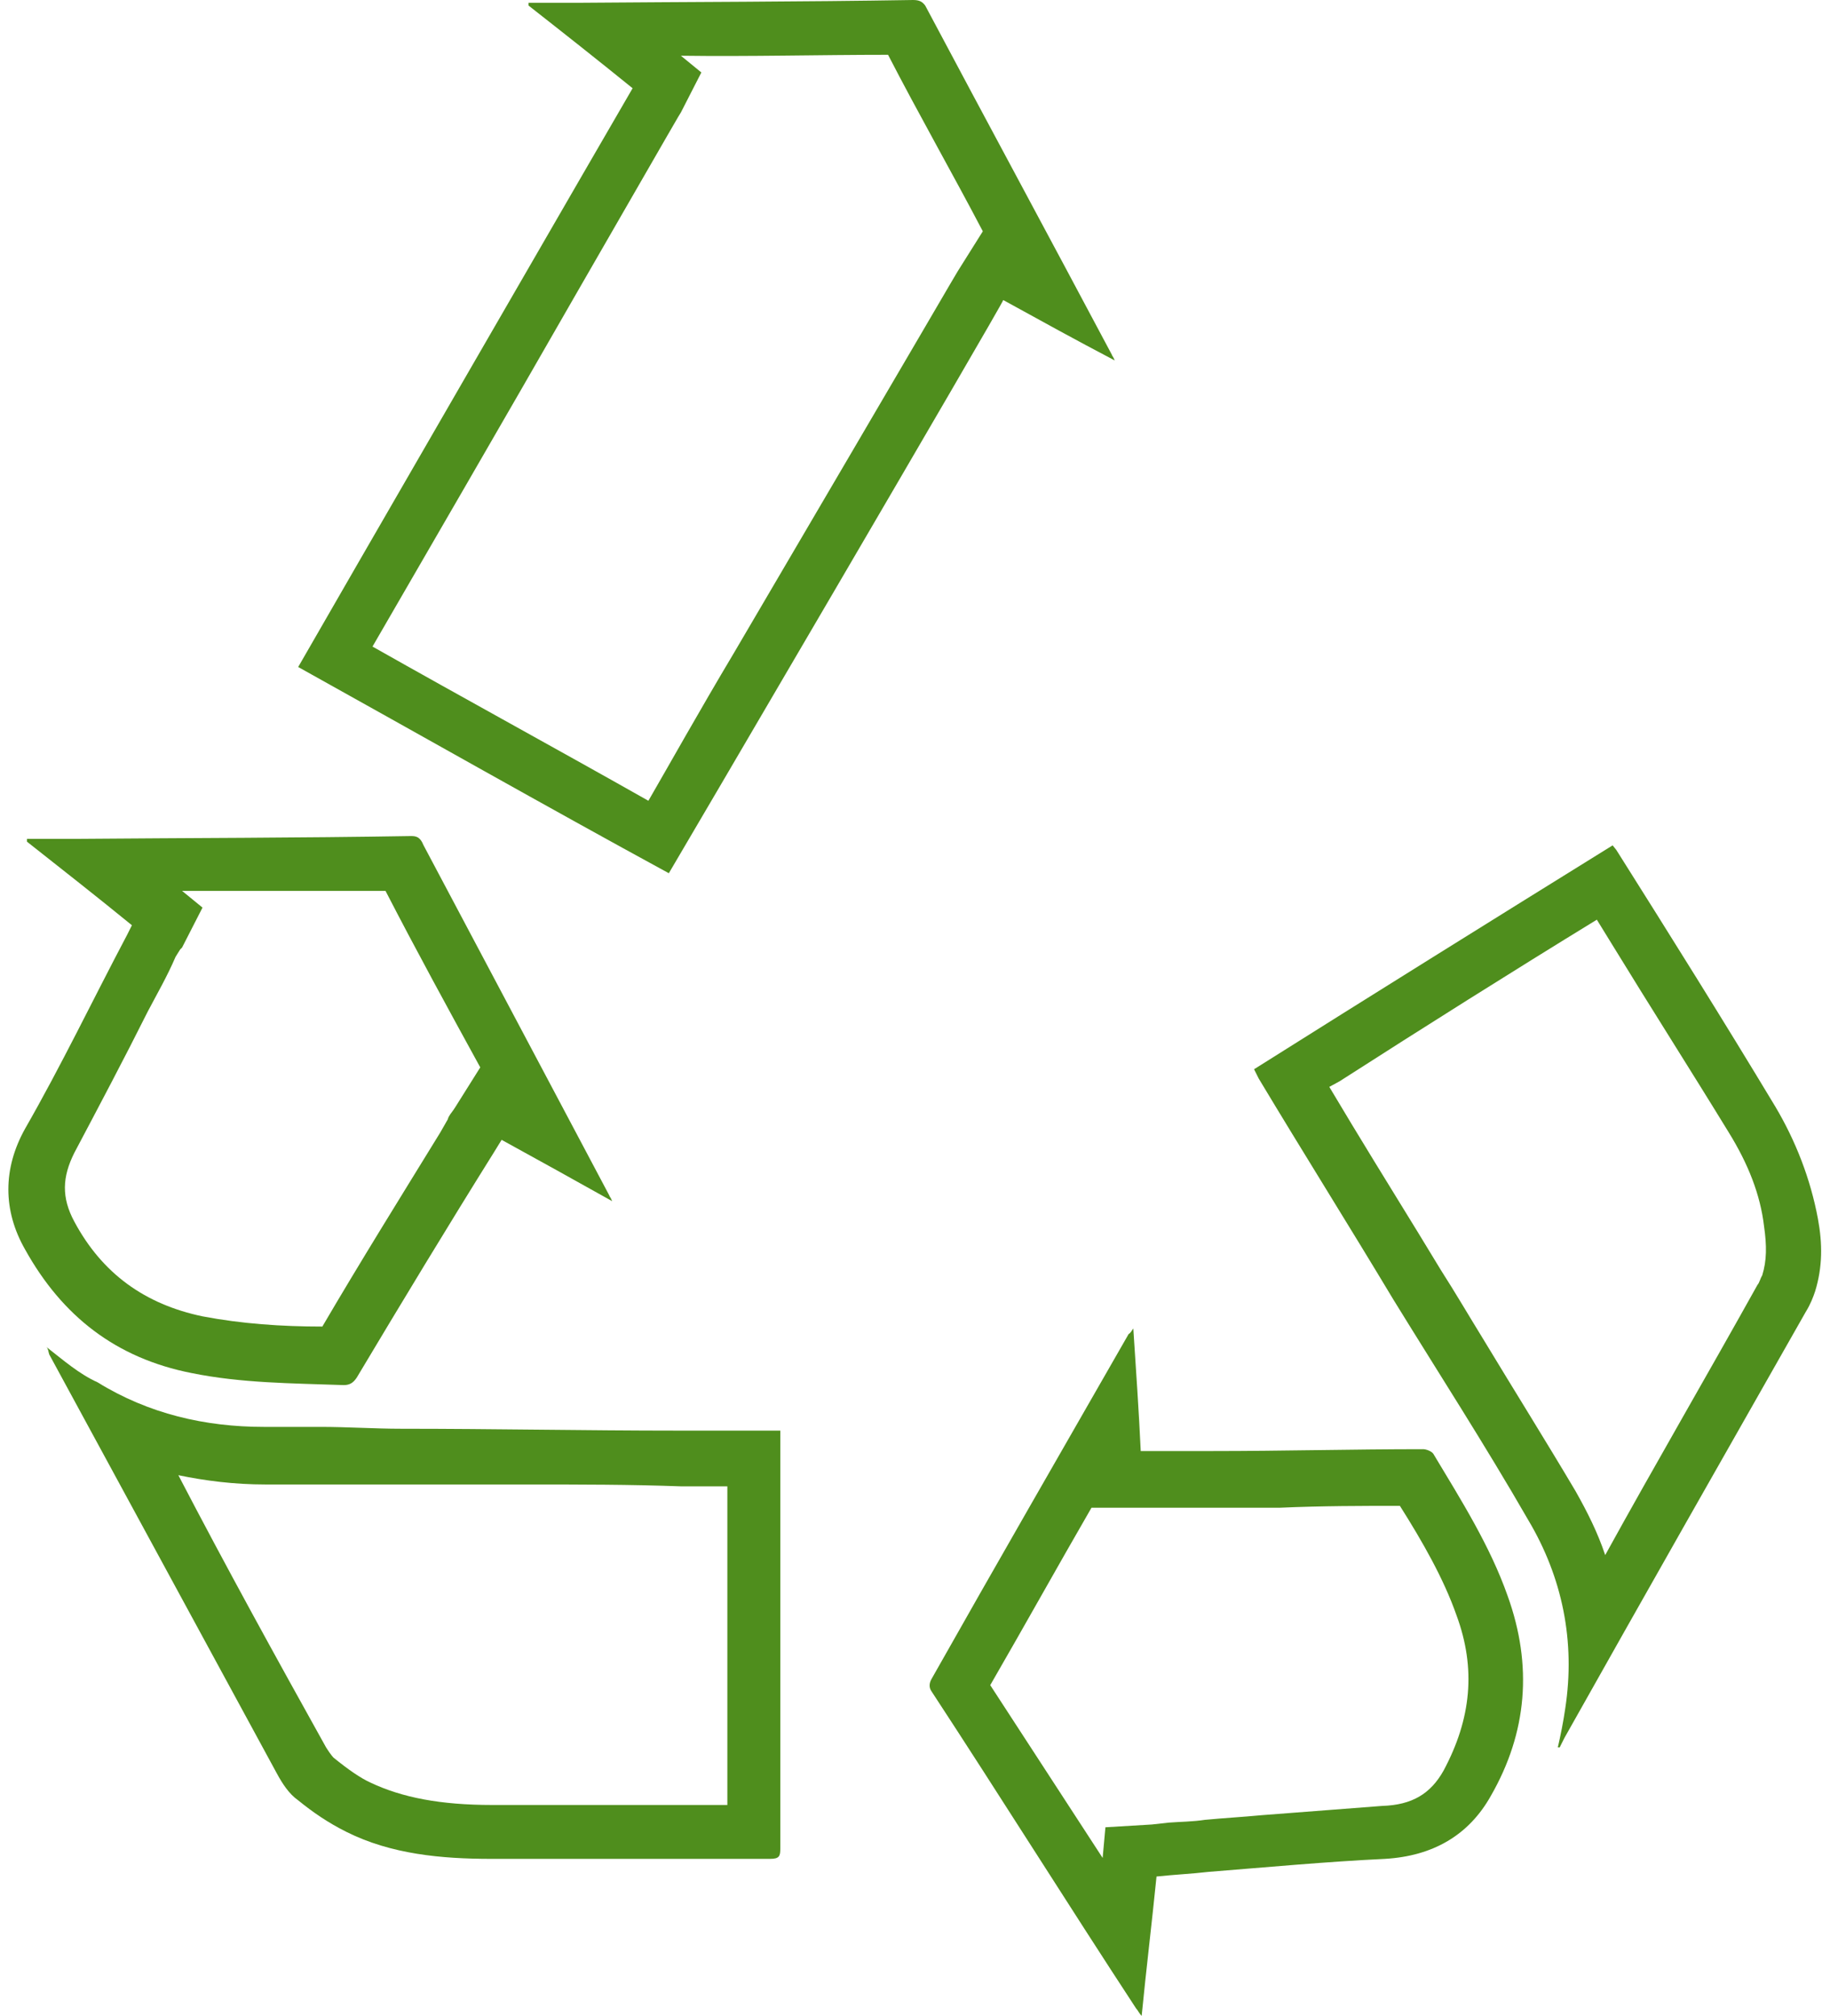
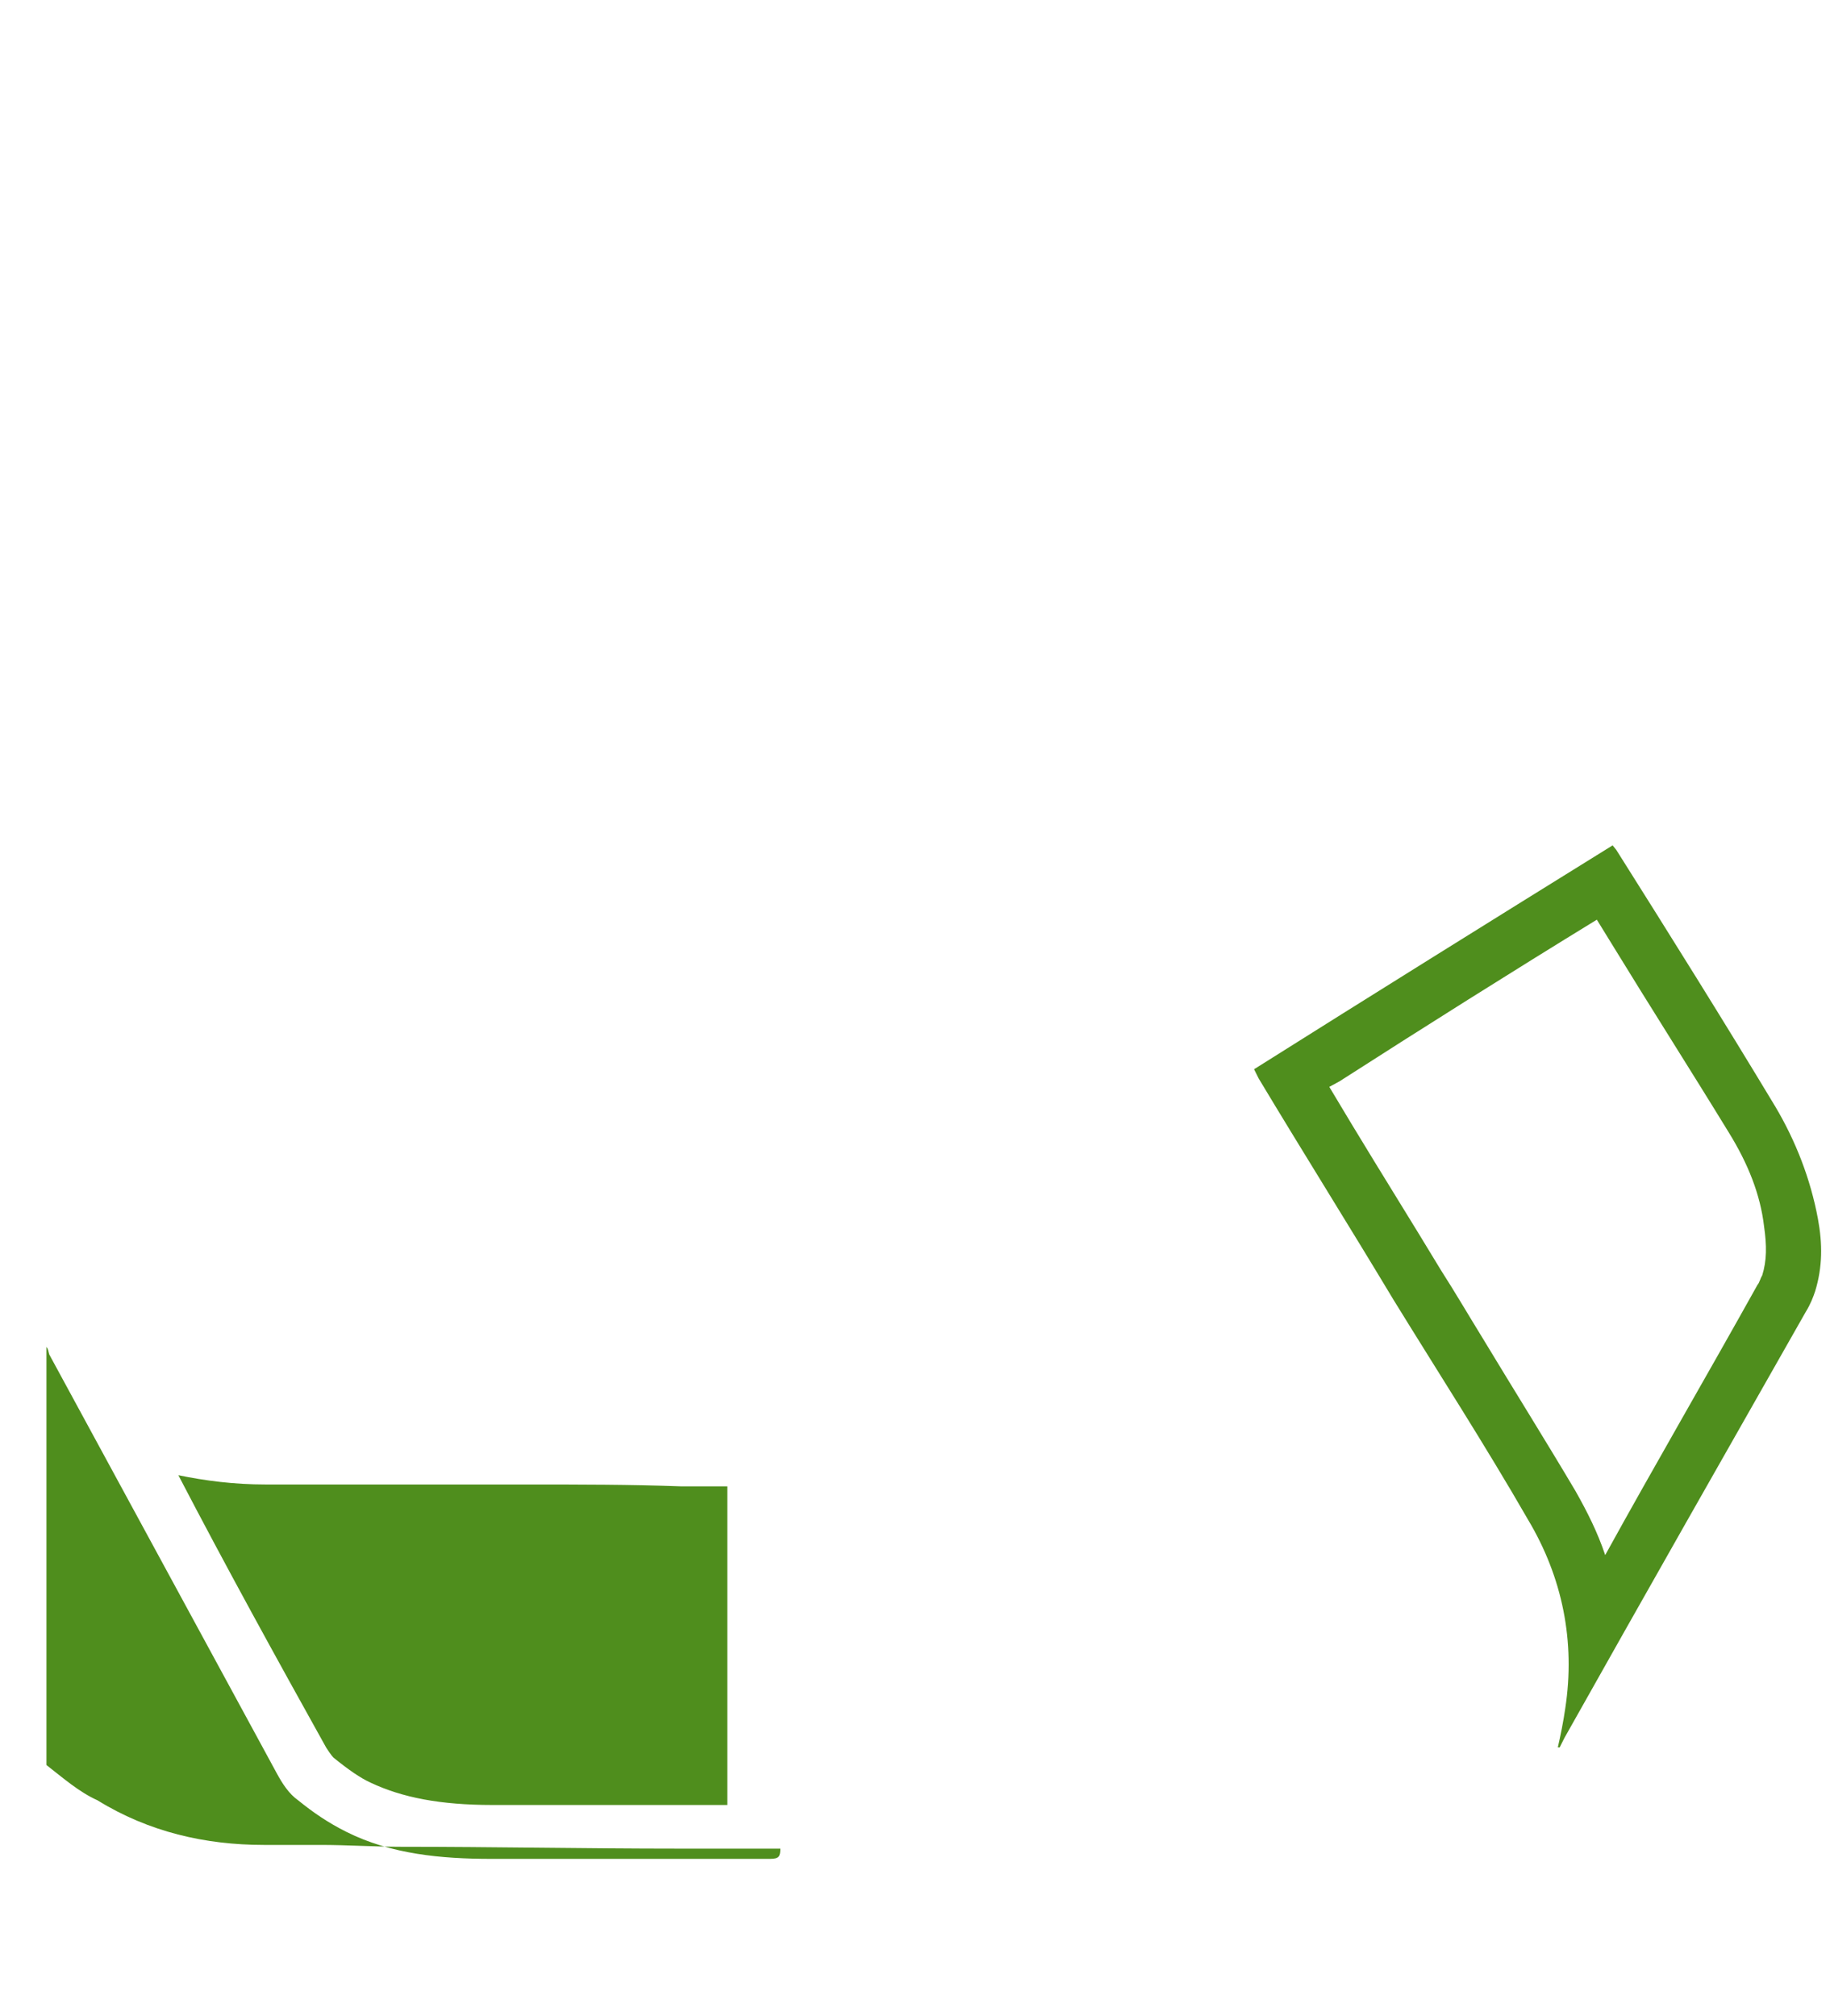
<svg xmlns="http://www.w3.org/2000/svg" width="197" height="217" viewBox="0 0 197 217">
  <g fill="#4f8e1d">
-     <path d="M19.2 158.8c2.9.6 6 1 9.4 1H57c5.5 0 10.8 0 16.3.2h5v34.3H53c-5.6 0-9.7-.8-13.1-2.4-1.1-.5-2.4-1.4-4-2.7 0 0-.3-.3-.8-1.1-5.4-9.7-10.8-19.5-15.9-29.3M5 145c.2.2.2.5.3.8 8.2 15.1 16.3 30 24.5 45.1.6 1.1 1.3 2.2 2.3 2.9 1.6 1.3 3.2 2.4 5.2 3.4 4.8 2.4 10.2 2.9 15.6 2.9h30c1 0 1.1-.3 1.1-1.1v-45H73c-10 0-19.8-.2-29.8-.2-2.9 0-5.8-.2-8.7-.2h-6.1c-6.3 0-12.4-1.4-17.9-4.8-2-.9-3.7-2.4-5.5-3.8zm166.9-46c.5.8 1.1 1.8 1.6 2.6 4.1 6.7 8.5 13.6 12.6 20.3 2.1 3.4 3.4 6.7 3.8 10.1.3 2.1.3 3.7-.2 5.3-.2.3-.3.8-.5 1-5.4 9.7-11 19.3-16.4 29.1-.8-2.4-1.9-4.6-3.2-6.9-3.2-5.4-6.7-11-9.9-16.3-1.6-2.6-3-5-4.6-7.5-3.2-5.3-6.4-10.4-9.6-15.7l-2.4-4 1.1-.6c9.2-5.9 18.4-11.7 27.7-17.4m1.7-8c-12.9 8-25.9 16.1-38.6 24.1l.5 1c4.8 8 9.7 15.8 14.5 23.8 4.8 7.8 9.9 15.7 14.5 23.7 3.7 6.2 5.1 13.1 4 20.3-.2 1.4-.5 2.9-.8 4.2h.2l.5-1c8.6-15.3 17.3-30.6 26-45.9.5-.8.8-1.6 1-2.2.8-2.6.8-5.1.3-7.8-.8-4.3-2.4-8.4-4.6-12.1-5.6-9.3-11.3-18.4-17.1-27.6z" />
-     <path d="M41.5 95.9c3.3 6.4 6.8 12.8 10.2 19l-2.7 4.3-.2.3c-.2.3-.5.6-.6 1l-.8 1.4c-4.3 7-8.6 13.9-12.7 20.9-4.4 0-8.7-.3-12.9-1.1-6.2-1.3-10.8-4.6-13.8-10.2-1.4-2.6-1.3-4.8 0-7.4 2.7-5.1 5.4-10.2 7.9-15.2 1-1.9 2.1-3.8 3-5.9.2-.3.3-.5.5-.8l.2-.2 2.2-4.3-2.2-1.8zm2.7-5.9c-11.9.2-24 .2-35.9.3H2.9v.3c3.8 3 7.5 5.9 11.3 9l-.5 1c-3.7 7-7.1 14.1-11 20.9-2.4 4.3-2.4 8.8 0 13 4 7.2 9.8 11.7 17.9 13.3 5.4 1.1 10.8 1.1 16.4 1.3.6 0 1-.2 1.4-.8 4.9-8.2 9.8-16.3 14.8-24.3.3-.5.5-.8.8-1.3 4 2.2 7.8 4.3 11.9 6.6-.2-.5-.3-.5-.3-.6-6.7-12.6-13.3-25.1-20-37.7-.4-1-.9-1-1.4-1zM95.6 5.9c3.3 6.4 6.9 12.7 10.2 19l-2.7 4.3c-.2.3-2.2 3.8-24.1 41.1-3.7 6.2-7 12.1-9.2 15.9-9.9-5.6-19.8-11-29.7-16.6 4.8-8.3 14.5-25 22-38.1 11-19.1 11-19.1 11.2-19.4l2.2-4.3L73.3 6c7.5.1 14.8-.1 22.3-.1M98.3 0c-12 .2-24.1.2-36 .3h-5.4v.3c3.7 2.9 7.5 5.9 11.2 8.9-.2.3-34.3 59.3-36 62.3C45.4 79.2 58.6 86.7 72 94c.2-.3 35.9-61.2 36-61.7 4 2.2 7.8 4.3 12 6.5-.2-.5-.3-.5-.3-.6-6.7-12.6-13.4-25-20.1-37.6-.3-.4-.6-.6-1.3-.6zm52.4 162.1c2.4 3.8 4.7 7.8 6.1 11.8 2.1 5.7 1.6 11.1-1.4 16.7-1.4 2.5-3.4 3.7-6.6 3.8l-13 1c-2.1.2-4 .3-6.1.5-1.3.2-2.6.2-3.9.3l-1.8.2-5 .3-.3 3.3-12.1-18.6c3.7-6.4 7.2-12.7 10.9-19.1h20.3c4.6-.2 8.8-.2 12.9-.2M122 143c-.2.3-.3.5-.5.6-7.1 12.4-14.2 24.7-21.2 37.1-.3.5-.3 1 0 1.4 7.4 11.3 14.6 22.8 22 34.1.2.2.3.5.6.8.5-5.1 1.1-10 1.6-15 1.9-.2 3.9-.3 5.6-.5 6.3-.5 12.7-1.1 19-1.4 5.1-.3 9-2.5 11.4-6.8 3.9-6.8 4.5-14 1.8-21.5-1.9-5.4-5-10.3-8-15.3-.2-.3-.8-.5-1.1-.5-7.6 0-15.1.2-22.7.2h-7.7c-.2-4.3-.5-8.6-.8-13.2z" />
+     <path d="M19.2 158.8c2.9.6 6 1 9.4 1H57c5.5 0 10.8 0 16.3.2h5v34.3H53c-5.6 0-9.7-.8-13.1-2.4-1.1-.5-2.4-1.4-4-2.7 0 0-.3-.3-.8-1.1-5.4-9.7-10.8-19.5-15.9-29.3M5 145c.2.2.2.5.3.8 8.2 15.1 16.3 30 24.5 45.1.6 1.1 1.3 2.2 2.3 2.9 1.6 1.3 3.2 2.4 5.2 3.4 4.8 2.4 10.2 2.9 15.6 2.9h30c1 0 1.1-.3 1.1-1.1H73c-10 0-19.8-.2-29.8-.2-2.9 0-5.8-.2-8.7-.2h-6.1c-6.3 0-12.4-1.4-17.9-4.8-2-.9-3.7-2.4-5.5-3.8zm166.9-46c.5.8 1.1 1.8 1.6 2.6 4.1 6.7 8.5 13.6 12.6 20.3 2.1 3.4 3.4 6.7 3.8 10.1.3 2.1.3 3.7-.2 5.3-.2.3-.3.8-.5 1-5.4 9.7-11 19.3-16.4 29.1-.8-2.4-1.9-4.6-3.2-6.9-3.2-5.4-6.7-11-9.9-16.3-1.6-2.6-3-5-4.6-7.5-3.2-5.3-6.4-10.4-9.6-15.7l-2.4-4 1.1-.6c9.2-5.9 18.4-11.7 27.7-17.4m1.7-8c-12.9 8-25.9 16.1-38.6 24.1l.5 1c4.8 8 9.7 15.8 14.5 23.8 4.8 7.8 9.9 15.7 14.5 23.7 3.7 6.2 5.1 13.1 4 20.3-.2 1.4-.5 2.9-.8 4.2h.2l.5-1c8.6-15.3 17.3-30.6 26-45.9.5-.8.8-1.6 1-2.2.8-2.6.8-5.1.3-7.8-.8-4.3-2.4-8.4-4.6-12.1-5.6-9.3-11.3-18.4-17.1-27.6z" />
  </g>
</svg>